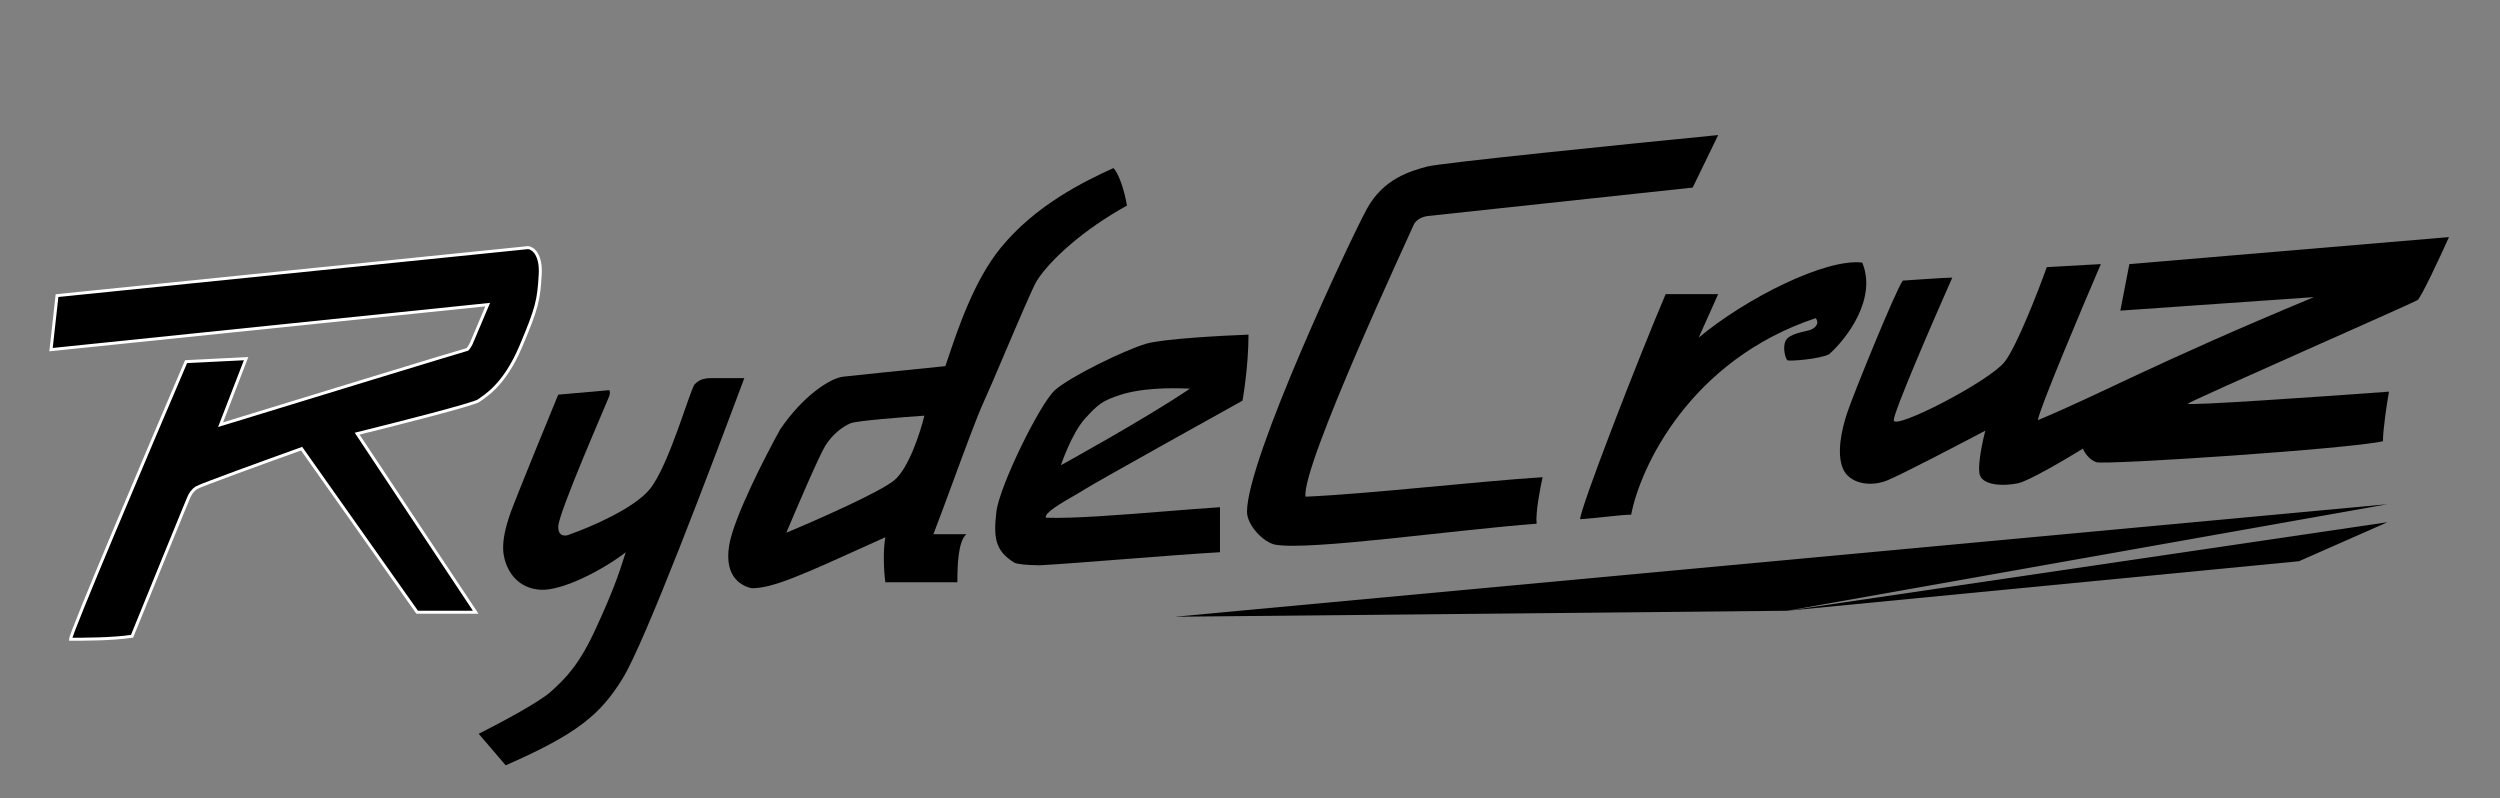
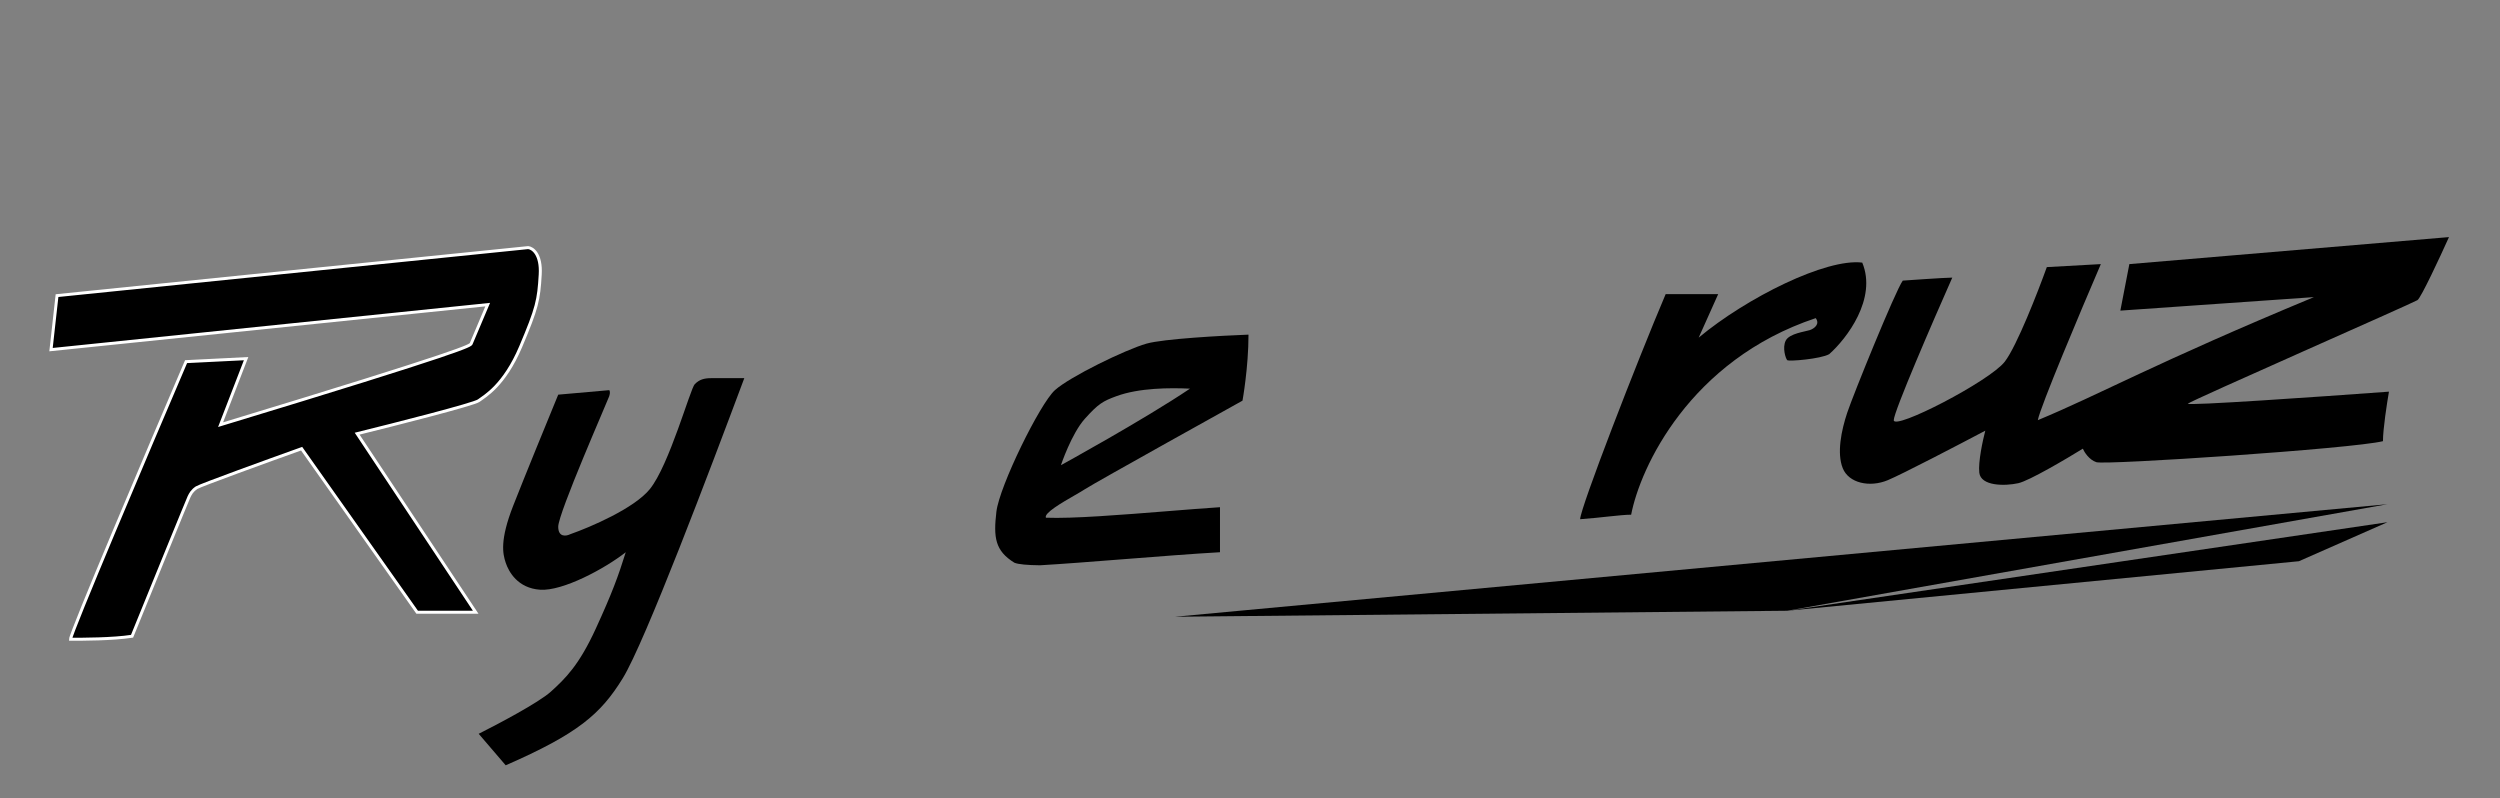
<svg xmlns="http://www.w3.org/2000/svg" fill="none" viewBox="0 0 833 266" height="266" width="833">
  <rect x="0" y="0" width="833" height="266" fill="#808080" stroke="none" />
-   <path stroke="white" fill="black" d="M17 116.5L19 98.5L176 82.5C177.5 82.667 180.4 84.7 180 91.5C179.5 100 179 102.5 173.5 115.5C168 128.5 161.5 132 159.5 133.5C157.9 134.7 131.833 141.333 119 144.5L158.5 204H139L100.5 149.5C89.333 153.5 66.7 161.7 65.5 162.5C64 163.5 63.5 164.5 63 165.5C62.6 166.3 50.167 196.833 44 212C37.5 213 27.5 213 23.5 213C23.5 211 49.167 150.5 62 120.5L82 119.5L73.5 141.5C100.667 133.167 155.1 116.5 155.5 116.5C155.9 116.5 156.667 115.167 157 114.5L162.5 101.5L17 116.5Z" />
+   <path stroke="white" fill="black" d="M17 116.5L19 98.5L176 82.5C177.5 82.667 180.4 84.7 180 91.5C179.5 100 179 102.5 173.5 115.5C168 128.5 161.5 132 159.5 133.5C157.9 134.7 131.833 141.333 119 144.5L158.5 204H139L100.5 149.5C89.333 153.5 66.7 161.7 65.5 162.5C64 163.5 63.5 164.5 63 165.5C62.6 166.3 50.167 196.833 44 212C37.5 213 27.5 213 23.5 213C23.5 211 49.167 150.5 62 120.5L82 119.5L73.5 141.5C155.9 116.5 156.667 115.167 157 114.5L162.5 101.5L17 116.5Z" />
  <path fill="black" d="M203 130L186 131.5C182.5 140 174.6 159.3 171 168.5C166.5 180 167.5 184.5 168.5 187.5C169.5 190.5 172.5 196 180 196.5C187.5 197 201.5 189.5 208.5 184C206 192 204 197.5 198.5 209.5C193 221.5 188.5 226 183.5 230.5C179.5 234.1 165.833 241.333 159.5 244.5L168.5 255C192.5 244.5 200.115 238 207.5 226C214.885 214 236.667 156.333 248 126H237C234.5 126 233 126.5 231.5 128C230 129.5 223 155 216.5 163C211.3 169.4 196.667 175.667 190 178C188.667 178.667 186 179.1 186 175.5C186 171 202.5 133.5 203 132C203.4 130.8 203.167 130.167 203 130Z" />
-   <path fill="black" d="M295 179C294.167 183.5 294.5 190.5 295 194H319C319 188.5 319.2 180.4 322 178H311C312.624 173.857 314.953 167.535 317.398 160.9C321.399 150.041 325.709 138.345 327.735 134C329.019 131.247 331.731 124.878 334.67 117.974C339.205 107.321 344.283 95.393 345.5 93.5C350 86.5 361 76.5 375.5 68.5C374.5 62.5 372.5 57.5 371 56C360.962 60.554 345.004 68.444 333.5 82.5C324.498 93.501 319.126 109.619 315.161 121.518L315 122C304.833 123 283.811 125.188 281 125.5C276.5 126 267.5 132 260 143C255 152 244.6 172.3 243 181.5C241 193 248 195.5 250.5 196C257.508 196 267.136 191.634 289.99 181.271C291.594 180.544 293.263 179.787 295 179ZM262 177.5C272 173.333 293.2 164 298 160C302.8 156 306.667 144 308 138.5C300.667 139 285.5 140.2 283.5 141C281 142 277.5 144.5 275 148.5C273 151.7 265.5 169.167 262 177.5Z" clip-rule="evenodd" fill-rule="evenodd" />
  <path fill="black" d="M416 111.5C407 111.833 387.6 112.9 382 114.5C375 116.5 356.5 125.5 351.5 130C346.5 134.5 333 162 332 170.5C331 179 331.5 183.5 338 187.5C339.314 188.048 342.347 188.307 346.5 188.353C353.737 187.941 363.883 187.146 374.413 186.322C385.708 185.437 397.443 184.518 406.5 184V169C401.268 169.342 395.189 169.828 388.895 170.331C373.737 171.542 357.332 172.853 348.5 172.5C347.745 170.99 353.827 167.487 358.145 164.999C359.548 164.191 360.764 163.49 361.5 163C364.5 161 414 133.5 414 133.5C414 133.5 416 122.5 416 111.5ZM361.5 139.5C357 144.5 353.5 155 353.5 155C353.5 155 381.167 139.833 396.5 129.5C389.897 129.185 379.608 129.208 372 132C367.51 133.648 366 134.5 361.5 139.5Z" clip-rule="evenodd" fill-rule="evenodd" />
-   <path fill="black" d="M475.5 72L564 62.5L572.5 45C542 48 479.9 54.3 475.5 55.5C470 57 461 59.5 455.5 69.5C450 79.5 415.5 153 415.5 170.5C415.5 175 421 180.804 425 181.5C436.5 183.5 485 176.5 512 174.5C511.6 170.9 513.167 162.667 514 159C491 160.5 457 164.5 435 165.5C433.5 155.5 470 77.5 471 75C471.8 73 474.333 72.167 475.5 72Z" />
  <path fill="black" d="M526.5 173C526.5 169.4 545.5 120.333 555 98H572.5L566 112.5C582 99.167 608.5 86 620.5 87.5C625.5 99.5 615.333 112.833 609.5 118C606.7 119.6 596 120.5 595.5 120C595 119.5 593.8 115.9 595 113.5C596.2 111.1 601.5 110.5 603 110C604.5 109.5 606.5 108 605 106C563 120 546.5 155.833 543.5 171.5C540 171.5 533.5 172.5 526.5 173Z" />
  <path fill="black" d="M631 140C631 137.2 644 107.167 650.5 92.5C648 92.5 634 93.5 634 93.5C631.5 97 617.5 131.5 615.5 137.5C613.5 143.5 612 151 614 156C616 161 623 162.5 629 160C633.8 158 652.667 148.167 661.5 143.5C660.667 146.667 659.1 153.9 659.5 157.5C660 162 668 162 672.5 161C676.1 160.2 688.333 153 694 149.5C694.5 150.667 696.1 153.2 698.5 154C701.5 155 784 149.5 794 147C794 143 795.333 134.333 796 130.5C773.333 132.167 728.2 135.3 729 134.5C730 133.5 804 101 805.5 100C806.7 99.2 813 85.667 816 79L709.5 88L706.5 103.5L771 99C718 121 699.5 131.5 679 140C679.8 135.6 693.333 103.5 700 88L682 89C679 97.333 672 115.3 668 120.5C663 127 631 143.5 631 140Z" />
  <path fill="black" d="M795.5 168L391.5 205.5L595.5 203.5L795.5 168Z" />
  <path fill="black" d="M595.5 203.5L795.5 174L766 187L595.5 203.5Z" />
</svg>